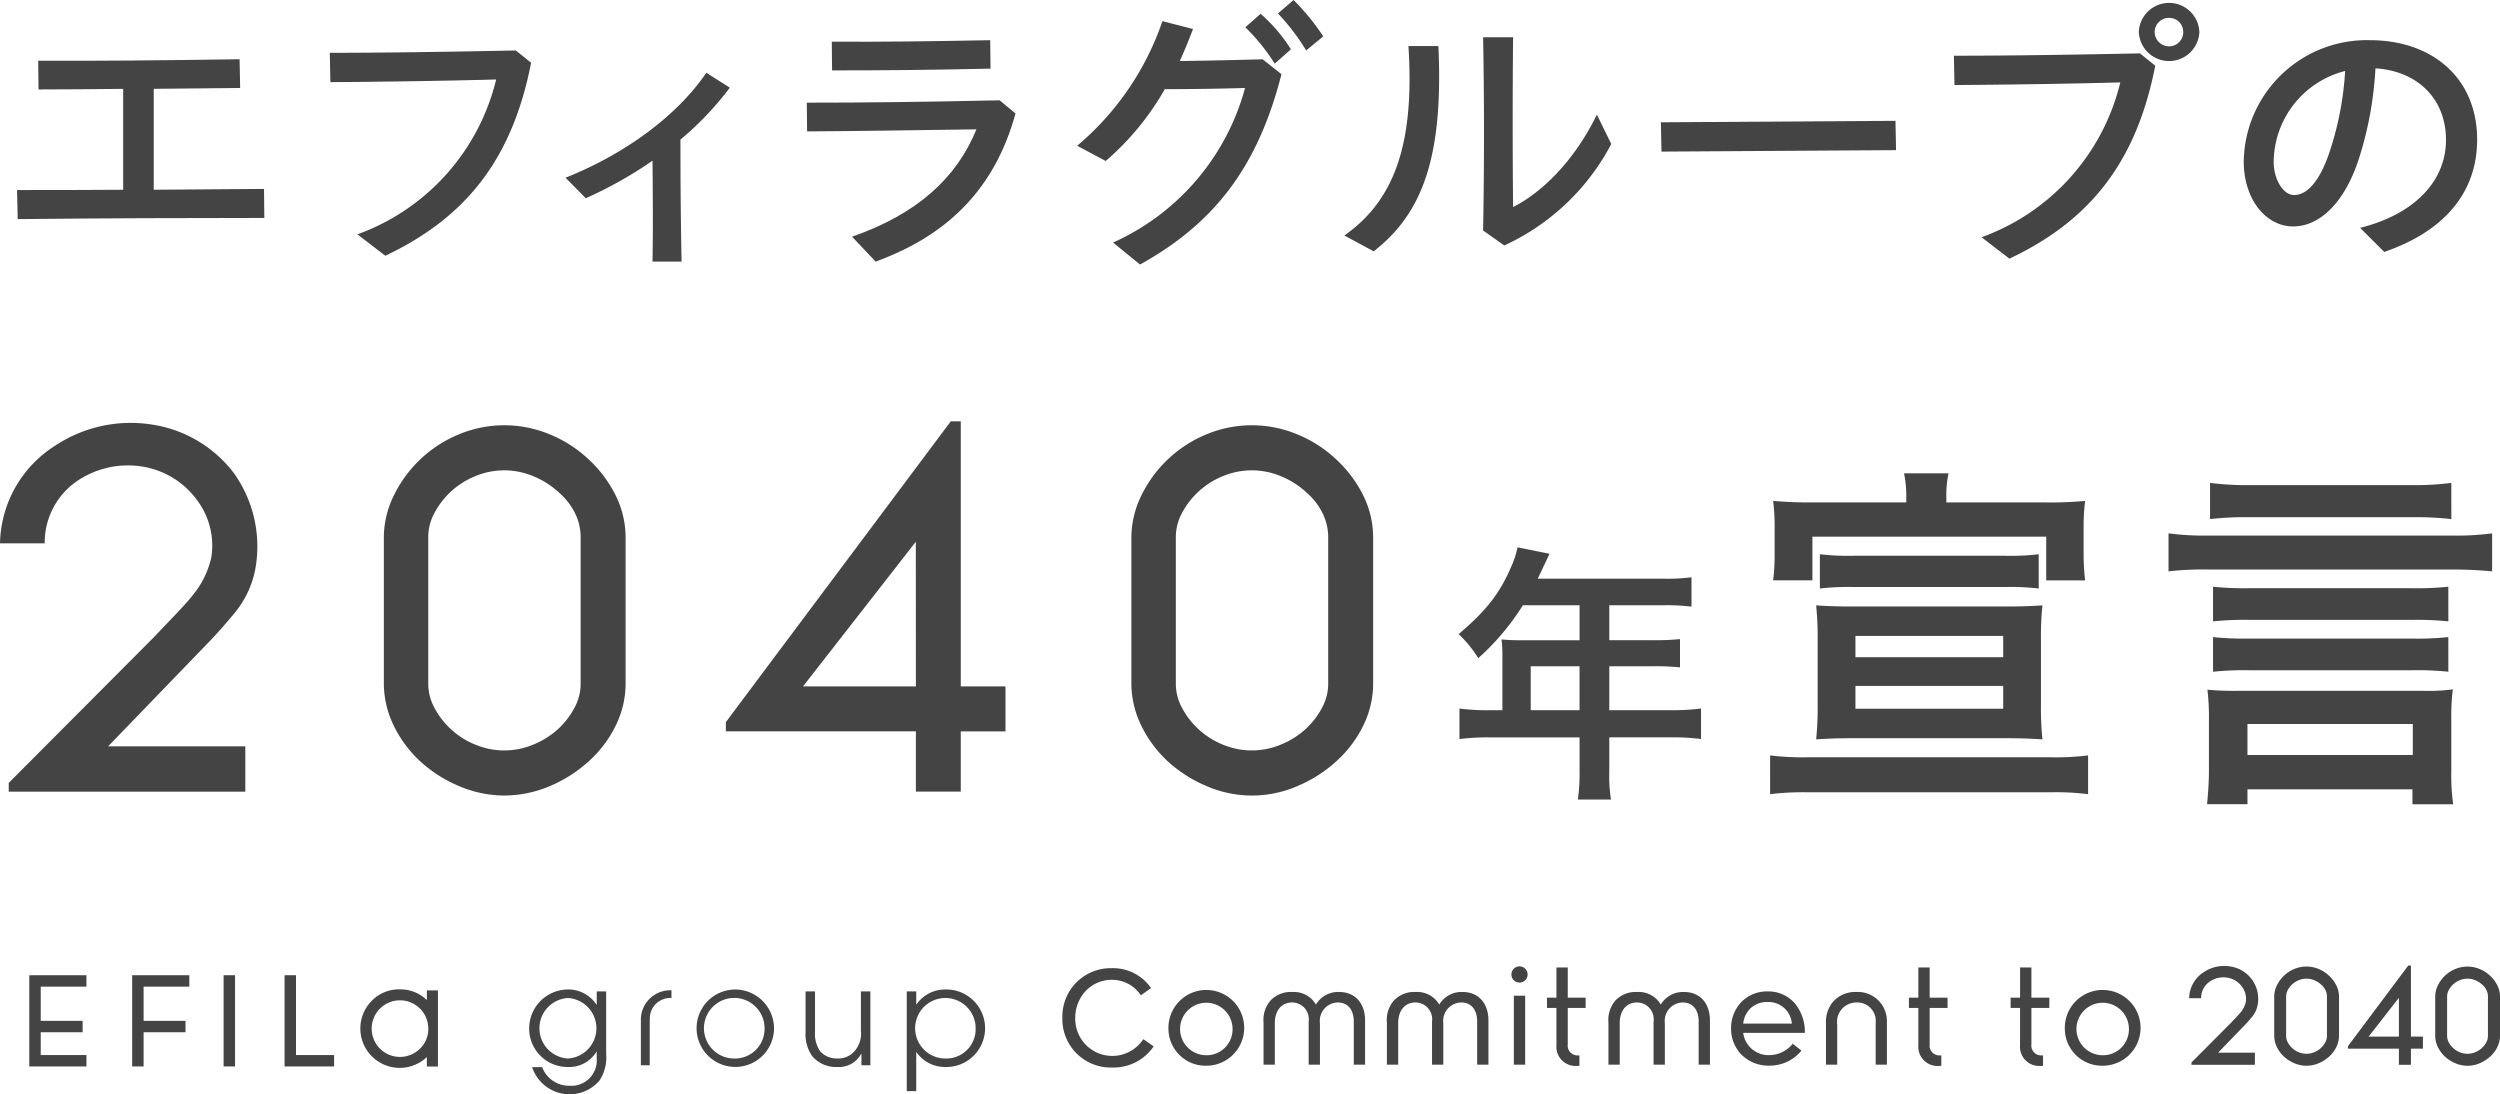
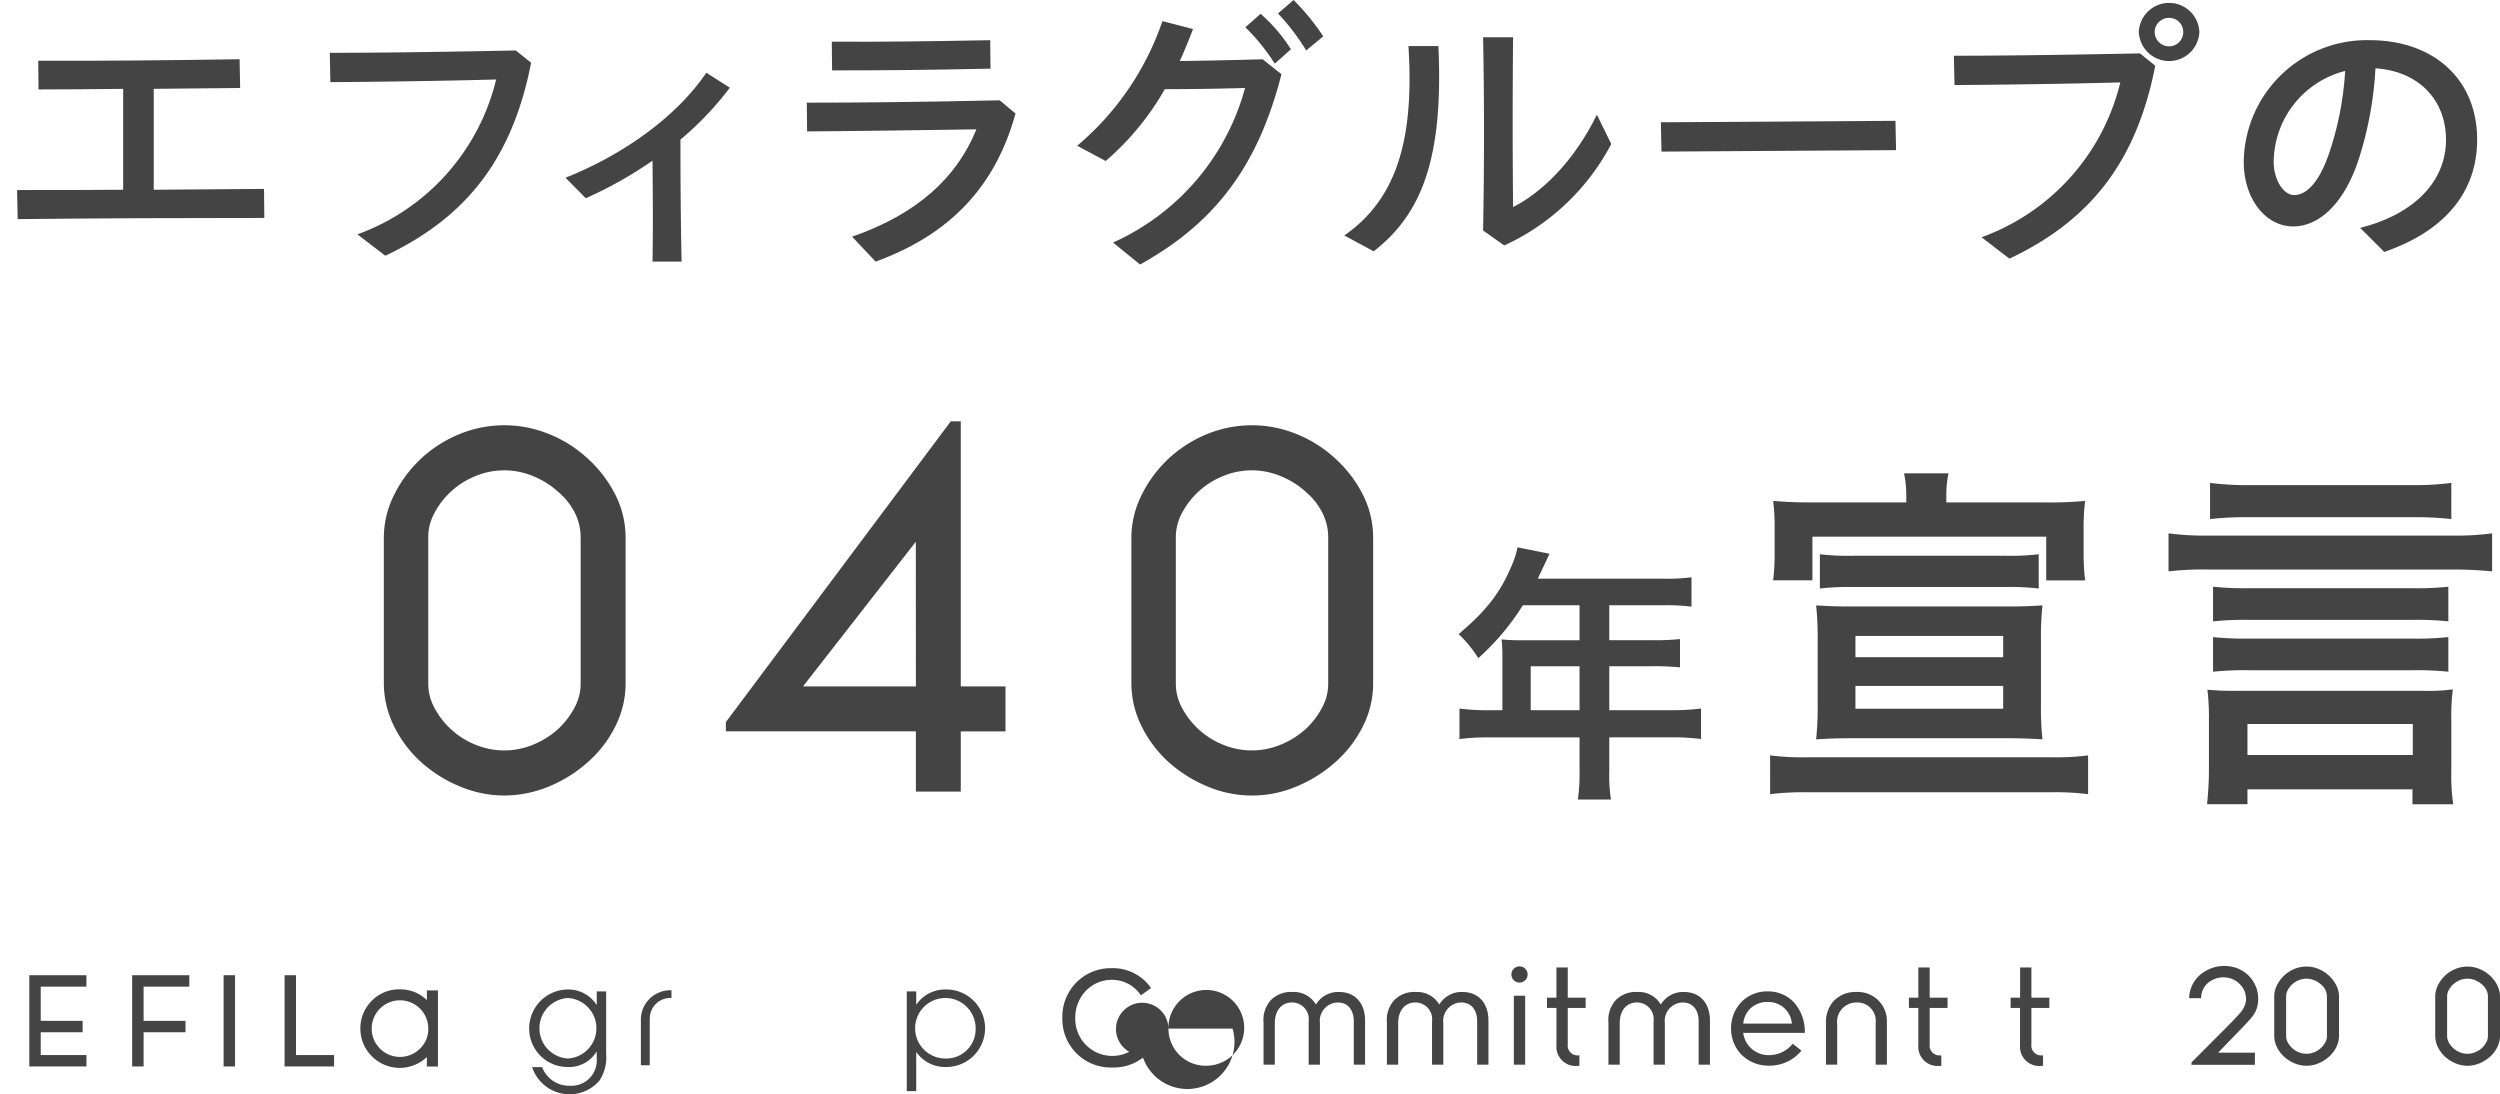
<svg xmlns="http://www.w3.org/2000/svg" width="297" height="130" viewBox="0 0 297 130">
  <defs>
    <clipPath id="clip-path">
      <rect id="長方形_3161" data-name="長方形 3161" width="297" height="130" fill="#444" />
    </clipPath>
  </defs>
  <g id="グループ_7626" data-name="グループ 7626" clip-path="url(#clip-path)">
    <path id="パス_34392" data-name="パス 34392" d="M112.264,40.3a14.817,14.817,0,0,0-3.209-4.308,14.985,14.985,0,0,0-4.722-3.032,14.026,14.026,0,0,0-10.668,0,15.019,15.019,0,0,0-4.684,3.031l-.016.014a15.056,15.056,0,0,0-3.133,4.331,11.347,11.347,0,0,0-1.144,4.886V62.571a11.47,11.47,0,0,0,1.144,4.948,14.265,14.265,0,0,0,3.15,4.285l.013.013A16.056,16.056,0,0,0,93.688,74.8a13.527,13.527,0,0,0,10.659,0,16.134,16.134,0,0,0,4.695-2.982,13.883,13.883,0,0,0,3.225-4.3,11.332,11.332,0,0,0,1.143-4.885V45.225a11.3,11.3,0,0,0-1.146-4.924M95.623,69.875a9.562,9.562,0,0,1-5.025-4.6,6.019,6.019,0,0,1-.63-2.7V45.225a6.038,6.038,0,0,1,.632-2.7,9.556,9.556,0,0,1,5.023-4.6,8.91,8.91,0,0,1,6.81.027,10.071,10.071,0,0,1,3.041,1.925l.021.019a7.917,7.917,0,0,1,1.962,2.571,6.458,6.458,0,0,1,.613,2.761V62.634a5.9,5.9,0,0,1-.633,2.641,9.658,9.658,0,0,1-1.973,2.655,9.966,9.966,0,0,1-3.03,1.917,8.917,8.917,0,0,1-6.81.027" transform="translate(49.72 18.615)" fill="#444" />
    <path id="パス_34393" data-name="パス 34393" d="M56.306,40.3A14.817,14.817,0,0,0,53.1,35.992a15,15,0,0,0-4.722-3.032,14.026,14.026,0,0,0-10.668,0,15.044,15.044,0,0,0-4.685,3.031l-.014.014a15.091,15.091,0,0,0-3.135,4.331,11.367,11.367,0,0,0-1.143,4.886V62.571a11.491,11.491,0,0,0,1.143,4.948,14.265,14.265,0,0,0,3.15,4.285l.014.013A16.035,16.035,0,0,0,37.73,74.8a13.832,13.832,0,0,0,5.3,1.094,13.972,13.972,0,0,0,5.36-1.094,16.092,16.092,0,0,0,4.695-2.982,13.864,13.864,0,0,0,3.227-4.3,11.355,11.355,0,0,0,1.143-4.885V45.225A11.3,11.3,0,0,0,56.306,40.3M39.665,69.875a9.546,9.546,0,0,1-5.025-4.6,6,6,0,0,1-.63-2.7V45.225a6.017,6.017,0,0,1,.632-2.7,9.541,9.541,0,0,1,5.023-4.6,8.91,8.91,0,0,1,6.81.027,10.063,10.063,0,0,1,3.039,1.925l.021.019A7.917,7.917,0,0,1,51.5,42.463a6.458,6.458,0,0,1,.613,2.761V62.634a5.9,5.9,0,0,1-.632,2.641,9.69,9.69,0,0,1-1.973,2.655,9.985,9.985,0,0,1-3.03,1.917,8.917,8.917,0,0,1-6.81.027" transform="translate(16.867 18.615)" fill="#444" />
    <path id="パス_34394" data-name="パス 34394" d="M82.241,63.1V31.612H81.052L54.333,67.343v1.1H76.909V75.6h5.331V68.447h5.314V63.1Zm-5.331,0H63.5l13.4-17.185Z" transform="translate(31.899 18.443)" fill="#444" />
-     <path id="パス_34395" data-name="パス 34395" d="M27.882,54.295a11.5,11.5,0,0,0,2.479-5.368,15.033,15.033,0,0,0-2.536-11.179,15.038,15.038,0,0,0-9.807-5.827,16.229,16.229,0,0,0-11.443,2.5A14.042,14.042,0,0,0,0,46.039l5.312,0a8.845,8.845,0,0,1,4.236-7.654,10.755,10.755,0,0,1,7.51-1.441,9.988,9.988,0,0,1,6.288,3.876,9,9,0,0,1,1.768,6.836,10.629,10.629,0,0,1-2.084,4.375c-1,1.316-2.638,2.912-4.642,5.051L1.036,74.5v1.036H29.144v-5.38H12.84L24.454,58.136s1.53-1.526,3.428-3.841" transform="translate(0 18.511)" fill="#444" />
    <path id="パス_34396" data-name="パス 34396" d="M1.277,19.983c4.12,0,8.312,0,12.606-.035V7.963c-3.6.035-6.88.07-10.057.07L3.791,4.618c6.88.035,14.457-.035,23.921-.173l.07,3.414-10.267.1V19.948l13.1-.1.037,3.449c-9.638,0-19.207.035-29.3.139Z" transform="translate(0.75 2.594)" fill="#444" />
    <path id="パス_34397" data-name="パス 34397" d="M27.968,25.63A26.083,26.083,0,0,0,44.45,7.234c-6.285.174-14.143.28-19.694.315l-.07-3.485c6.04,0,13.34-.1,22.1-.279l1.816,1.463c-2.235,11.462-7.751,18.4-17.32,22.924Z" transform="translate(14.493 2.209)" fill="#444" />
    <path id="パス_34398" data-name="パス 34398" d="M42.33,17.929c7.02-2.787,13.27-7.352,16.728-12.472l2.793,1.777A37.218,37.218,0,0,1,55.985,13.4c0,4.807.033,9.649.138,14.493H52.667c.07-4.006.035-7.979,0-11.985a48.835,48.835,0,0,1-7.928,4.459Z" transform="translate(24.852 3.184)" fill="#444" />
    <path id="パス_34399" data-name="パス 34399" d="M65.771,26.357c7.821-2.717,12.467-7.071,14.771-12.751-7.334.1-13.865.209-20.115.244l-.035-3.414c6.6,0,13.34-.07,22.908-.28l1.885,1.569c-2.409,8.78-7.893,14.423-16.622,17.593ZM63.36,3.189c6.077.035,11.314-.035,18.823-.174l.035,3.379c-7.788.174-13.1.209-18.823.209Z" transform="translate(35.456 1.76)" fill="#444" />
    <path id="パス_34400" data-name="パス 34400" d="M84.892,28.813a28.193,28.193,0,0,0,15.681-18.361c-3.423.1-6.88.139-9.534.139a32.214,32.214,0,0,1-7.02,8.535l-3.387-1.811A33.524,33.524,0,0,0,90.759,2.508l3.631.941c-.489,1.289-1.013,2.578-1.571,3.8,2.723-.035,5.9-.1,9.848-.207L104.9,8.815c-2.793,10.94-7.891,17.663-16.8,22.609ZM100.607,3.24l1.816-1.6a19.114,19.114,0,0,1,3.6,4.217L104.1,7.561a23.61,23.61,0,0,0-3.492-4.321M104.483,1.6,106.335,0a26.9,26.9,0,0,1,3.527,4.32l-2.027,1.672A25.79,25.79,0,0,0,104.483,1.6" transform="translate(47.339 0.001)" fill="#444" />
    <path id="パス_34401" data-name="パス 34401" d="M100.63,26.345c6.007-4.215,8.347-10.975,7.613-22.506H111.8c.628,13.517-2.06,20-7.683,24.387Zm16.484-.592c.14-7.909.14-15.329,0-22.959h3.561q-.1,10.139,0,20.172c3.317-1.672,7.194-5.33,9.953-10.975l1.711,3.483A27.141,27.141,0,0,1,119.628,27.53Z" transform="translate(59.08 1.631)" fill="#444" />
    <path id="パス_34402" data-name="パス 34402" d="M124.324,9.239l27.868-.174.07,3.483-27.868.174Z" transform="translate(72.99 5.289)" fill="#444" />
    <path id="パス_34403" data-name="パス 34403" d="M149.542,28.108A26.087,26.087,0,0,0,166.024,9.714c-6.285.174-14.143.277-19.7.312l-.07-3.483c6.042,0,13.341-.1,22.105-.279l1.817,1.463c-2.236,11.464-7.753,18.4-17.322,22.924ZM168.223,3.721a3.6,3.6,0,0,1,7.194,0,3.6,3.6,0,0,1-7.194,0m5.274,0a1.653,1.653,0,0,0-1.678-1.672,1.683,1.683,0,0,0-1.711,1.672,1.713,1.713,0,0,0,1.711,1.707A1.682,1.682,0,0,0,173.5,3.721" transform="translate(85.868 0.077)" fill="#444" />
    <path id="パス_34404" data-name="パス 34404" d="M181.78,25.311c6.39-1.6,10.2-5.5,10.2-10.452,0-4.912-3.422-8.188-8.38-8.5a42.487,42.487,0,0,1-1.955,10.7c-1.676,5.225-4.645,8.082-7.823,8.082-3.247,0-5.868-3.24-5.868-7.7A14.626,14.626,0,0,1,182.9,3.014c7.577,0,12.781,4.6,12.781,11.811,0,6.237-3.841,10.87-11.035,13.345Zm-7.858-3.9c1.781,0,3.282-2.09,4.365-5.54A37.384,37.384,0,0,0,180,6.672a11.244,11.244,0,0,0-8.488,10.8c0,2.123,1.154,3.936,2.411,3.936" transform="translate(98.603 1.759)" fill="#444" />
    <path id="パス_34405" data-name="パス 34405" d="M114.383,53.866a17.428,17.428,0,0,0-.1-1.862,21.11,21.11,0,0,0,2.233.1h7.032V47.947h-6.732a28.878,28.878,0,0,1-5.3,6.285,14.307,14.307,0,0,0-2.331-2.858c3.265-2.761,4.9-4.855,6.231-7.98a10.808,10.808,0,0,0,.767-2.329l3.8.766c-.1.2-.567,1.2-1.4,2.958h14.965a21.945,21.945,0,0,0,3.3-.166v3.491a23.336,23.336,0,0,0-3.3-.166h-6.466V52.1h5.1a29.576,29.576,0,0,0,3.3-.133v3.36a28.008,28.008,0,0,0-3.2-.133h-5.2v5.219h7.367a25.955,25.955,0,0,0,3.531-.2v3.624a26.7,26.7,0,0,0-3.531-.2h-7.367V67.6a18.368,18.368,0,0,0,.2,3.425h-3.933a22.024,22.024,0,0,0,.2-3.458V63.643H112.783a26.484,26.484,0,0,0-3.5.2V60.218a25.73,25.73,0,0,0,3.5.2h1.6Zm9.165,1.332h-5.8v5.22h5.8Z" transform="translate(64.102 23.957)" fill="#444" />
    <path id="パス_34406" data-name="パス 34406" d="M132.5,69.025a31.208,31.208,0,0,0,4.579.222h28.707a30.582,30.582,0,0,0,4.488-.222v4.606a30.894,30.894,0,0,0-4.534-.222H137.08a32.723,32.723,0,0,0-4.579.222Zm16.176-30.813a13.182,13.182,0,0,0-.267-2.7H153.7a11.787,11.787,0,0,0-.267,2.66v.8h11.776a45.89,45.89,0,0,0,4.712-.177,25.35,25.35,0,0,0-.179,3.232v2.931a27.44,27.44,0,0,0,.179,3.276H165.3V43.04H137.524v5.187h-4.666A24.448,24.448,0,0,0,133.034,45V42.021a24.463,24.463,0,0,0-.176-3.232,46.359,46.359,0,0,0,4.709.177h11.11Zm-10.53,17.066a36.11,36.11,0,0,0-.179-4.076c1.335.089,2.49.133,4.312.133h18.263c1.779,0,2.935-.044,4.312-.133a34.628,34.628,0,0,0-.179,4.076V63a34.953,34.953,0,0,0,.179,4.118c-1.511-.089-2.533-.133-4.355-.133H142.322c-1.822,0-2.887.044-4.355.133A36.431,36.431,0,0,0,138.146,63ZM164.408,49.2a29.167,29.167,0,0,0-4.088-.177H142.5a29.6,29.6,0,0,0-4.088.177V45.129a28.774,28.774,0,0,0,4.088.177H160.32a28.37,28.37,0,0,0,4.088-.177Zm-21.773,8.162h17.553V54.832H142.635Zm0,6.118h17.553V60.774H142.635Z" transform="translate(77.791 20.716)" fill="#444" />
    <path id="パス_34407" data-name="パス 34407" d="M200.762,46.739c-1.424-.133-2.889-.222-4.711-.222H167.033a36.026,36.026,0,0,0-4.711.222V42.221a32.658,32.658,0,0,0,4.666.266H196.1a32.245,32.245,0,0,0,4.666-.266ZM171.7,74.4h-4.8c.133-1.33.222-2.749.222-3.944V64.428a27.946,27.946,0,0,0-.179-3.631,33.322,33.322,0,0,0,3.333.133h22.443a21.191,21.191,0,0,0,3.377-.177,26.365,26.365,0,0,0-.178,3.719v6.033a24.283,24.283,0,0,0,.222,3.9H191.3V72.63H171.7Zm24.221-33.872a36.452,36.452,0,0,0-4.712-.222H171.921a36.129,36.129,0,0,0-4.666.222v-4.3a35.369,35.369,0,0,0,4.666.266h19.285a34.714,34.714,0,0,0,4.712-.266Zm-.355,12.148a37.233,37.233,0,0,0-4.311-.177H171.964a37.582,37.582,0,0,0-4.353.177V48.561a36.14,36.14,0,0,0,4.353.177h19.288a35.338,35.338,0,0,0,4.311-.177Zm0,5.985a36.281,36.281,0,0,0-4.311-.177H171.964a36.614,36.614,0,0,0-4.353.177V54.546a36.6,36.6,0,0,0,4.353.177h19.288a35.322,35.322,0,0,0,4.311-.177ZM171.7,68.556h19.642V64.87H171.7Z" transform="translate(95.299 21.141)" fill="#444" />
    <rect id="長方形_3159" data-name="長方形 3159" width="1.359" height="10.84" transform="translate(26.565 115.856)" fill="#444" />
    <path id="パス_34408" data-name="パス 34408" d="M22.66,73.17H21.3V84.007h5.885V82.653H22.66Z" transform="translate(12.506 42.688)" fill="#444" />
    <path id="パス_34409" data-name="パス 34409" d="M9.893,73.17V84.007h1.359V79.944h4.979V78.589H11.252V74.525h5.431V73.17H9.893Z" transform="translate(5.808 42.688)" fill="#444" />
    <path id="パス_34410" data-name="パス 34410" d="M2.193,73.17V84.007h6.79V82.653H3.551V79.944H8.53V78.589H3.551V74.525H8.982V73.17H2.193Z" transform="translate(1.287 42.688)" fill="#444" />
    <path id="パス_34411" data-name="パス 34411" d="M34.868,75.507a4.5,4.5,0,0,0-3.215-1.278,4.556,4.556,0,0,0-3.33,1.355,4.679,4.679,0,0,0,6.545,6.687V83.4h1.316V74.353H34.868Zm-.83,5.779a3.362,3.362,0,1,1,1-2.4,3.222,3.222,0,0,1-1,2.4" transform="translate(15.843 43.306)" fill="#444" />
    <path id="パス_34412" data-name="パス 34412" d="M47.635,76.039H47.6a3.979,3.979,0,0,0-3.392-1.8,4.625,4.625,0,0,0-4.6,4.652,4.56,4.56,0,0,0,4.6,4.555A3.787,3.787,0,0,0,47.6,81.636h.032v.77a3.017,3.017,0,0,1-3.181,3.27,3.412,3.412,0,0,1-3.3-2.212h-1.19a4.683,4.683,0,0,0,7.993,1.606,5,5,0,0,0,.8-3.21V74.466H47.635Zm-3.423,6.4a3.6,3.6,0,0,1,0-7.187,3.6,3.6,0,0,1,0,7.187" transform="translate(23.257 43.312)" fill="#444" />
-     <path id="パス_34413" data-name="パス 34413" d="M56.727,74.24a4.6,4.6,0,1,0,4.614,4.6,4.638,4.638,0,0,0-4.614-4.6m.016,8.2A3.6,3.6,0,1,1,60.215,78.8a3.524,3.524,0,0,1-3.473,3.642" transform="translate(30.614 43.312)" fill="#444" />
-     <path id="パス_34414" data-name="パス 34414" d="M66.874,79.018a3.168,3.168,0,0,1-.916,2.632,2.521,2.521,0,0,1-1.866.7,2.631,2.631,0,0,1-2.039-.833,3.561,3.561,0,0,1-.629-2.31V74.382H60.3v4.845a4.544,4.544,0,0,0,.77,2.823,3.7,3.7,0,0,0,3.023,1.314,2.986,2.986,0,0,0,2.814-1.571h.033v1.363H68V74.382H66.874Z" transform="translate(35.401 43.395)" fill="#444" />
    <path id="パス_34415" data-name="パス 34415" d="M72.456,74.24a4.116,4.116,0,0,0-3.423,1.765H69V74.466H67.874V86.318H69V81.7h.033a4.13,4.13,0,0,0,3.423,1.746,4.605,4.605,0,1,0,0-9.207m0,8.2a3.594,3.594,0,1,1,3.6-3.561,3.485,3.485,0,0,1-3.6,3.561" transform="translate(39.849 43.312)" fill="#444" />
    <path id="パス_34416" data-name="パス 34416" d="M47.972,77.906v5.3h1.052V78.982l0-.982c0-.1.01-.329.01-.333a2.435,2.435,0,0,1,2.571-2.45V74.3a3.5,3.5,0,0,0-3.634,3.609" transform="translate(28.164 43.345)" fill="#444" />
    <path id="パス_34417" data-name="パス 34417" d="M189.675,74.771a3.943,3.943,0,0,0-.86-1.154,4.014,4.014,0,0,0-1.265-.814,3.755,3.755,0,0,0-2.862,0,3.994,3.994,0,0,0-1.255.812l0,0a4.044,4.044,0,0,0-.84,1.162,3.045,3.045,0,0,0-.306,1.309v4.65a3.083,3.083,0,0,0,.306,1.327,3.843,3.843,0,0,0,.844,1.15l0,0a4.324,4.324,0,0,0,1.259.8,3.7,3.7,0,0,0,1.42.293,3.747,3.747,0,0,0,1.438-.293,4.345,4.345,0,0,0,1.259-.8,3.745,3.745,0,0,0,.865-1.153,3.045,3.045,0,0,0,.306-1.309V76.092a3.021,3.021,0,0,0-.308-1.321m-4.461,7.93a2.567,2.567,0,0,1-1.347-1.233,1.6,1.6,0,0,1-.168-.725v-4.65a1.611,1.611,0,0,1,.168-.725,2.567,2.567,0,0,1,1.347-1.233,2.383,2.383,0,0,1,1.825.008,2.645,2.645,0,0,1,.816.516l.006,0a2.145,2.145,0,0,1,.525.689,1.729,1.729,0,0,1,.163.741V80.76a1.574,1.574,0,0,1-.168.708,2.628,2.628,0,0,1-.53.713,2.669,2.669,0,0,1-.813.513,2.383,2.383,0,0,1-1.825.008" transform="translate(107.017 42.309)" fill="#444" />
    <path id="パス_34418" data-name="パス 34418" d="M177.621,74.771a3.943,3.943,0,0,0-.86-1.154A4.014,4.014,0,0,0,175.5,72.8a3.755,3.755,0,0,0-2.862,0,3.994,3.994,0,0,0-1.255.812l0,0a4.044,4.044,0,0,0-.84,1.162,3.046,3.046,0,0,0-.306,1.309v4.65a3.084,3.084,0,0,0,.306,1.327,3.843,3.843,0,0,0,.844,1.15l0,0a4.324,4.324,0,0,0,1.259.8,3.7,3.7,0,0,0,1.42.293,3.747,3.747,0,0,0,1.438-.293,4.345,4.345,0,0,0,1.259-.8,3.746,3.746,0,0,0,.865-1.153,3.045,3.045,0,0,0,.306-1.309V76.092a3.02,3.02,0,0,0-.308-1.321m-4.461,7.93a2.567,2.567,0,0,1-1.347-1.233,1.6,1.6,0,0,1-.168-.725v-4.65a1.612,1.612,0,0,1,.168-.725,2.567,2.567,0,0,1,1.347-1.233,2.383,2.383,0,0,1,1.825.008,2.644,2.644,0,0,1,.816.516l.006,0a2.145,2.145,0,0,1,.525.689,1.728,1.728,0,0,1,.163.741V80.76a1.6,1.6,0,0,1-.168.708,2.629,2.629,0,0,1-.53.713,2.669,2.669,0,0,1-.813.513,2.382,2.382,0,0,1-1.825.008" transform="translate(99.941 42.309)" fill="#444" />
-     <path id="パス_34419" data-name="パス 34419" d="M183.235,80.883V72.442h-.319l-7.164,9.58v.3h6.053v1.917h1.43V82.318h1.424V80.883Zm-1.43,0H178.21l3.595-4.608Z" transform="translate(103.184 42.263)" fill="#444" />
    <path id="パス_34420" data-name="パス 34420" d="M171.341,78.523a3.08,3.08,0,0,0,.665-1.439,3.883,3.883,0,0,0-3.309-4.559,4.309,4.309,0,0,0-.67-.052,4.359,4.359,0,0,0-2.4.72,3.763,3.763,0,0,0-1.763,3.116h1.424a2.374,2.374,0,0,1,1.136-2.052,2.886,2.886,0,0,1,2.012-.386,2.673,2.673,0,0,1,1.687,1.04,2.415,2.415,0,0,1,.475,1.832,2.865,2.865,0,0,1-.56,1.173c-.268.353-.706.781-1.244,1.354l-4.652,4.669v.279h7.536V82.776h-4.371l3.114-3.224s.409-.409.919-1.029" transform="translate(96.205 42.281)" fill="#444" />
-     <path id="パス_34421" data-name="パス 34421" d="M87.462,78.8a4.5,4.5,0,1,1,4.5,4.413,4.412,4.412,0,0,1-4.5-4.413m7.616,0a3.117,3.117,0,1,0-3.115,3.167A3.078,3.078,0,0,0,95.078,78.8" transform="translate(51.349 43.395)" fill="#444" />
-     <path id="パス_34422" data-name="パス 34422" d="M154.559,78.8a4.5,4.5,0,1,1,4.5,4.413,4.412,4.412,0,0,1-4.5-4.413m7.616,0a3.117,3.117,0,1,0-3.115,3.167,3.078,3.078,0,0,0,3.115-3.167" transform="translate(90.741 43.395)" fill="#444" />
+     <path id="パス_34421" data-name="パス 34421" d="M87.462,78.8a4.5,4.5,0,1,1,4.5,4.413,4.412,4.412,0,0,1-4.5-4.413a3.117,3.117,0,1,0-3.115,3.167A3.078,3.078,0,0,0,95.078,78.8" transform="translate(51.349 43.395)" fill="#444" />
    <path id="パス_34423" data-name="パス 34423" d="M113.135,73.467a.962.962,0,1,1,.962.96.952.952,0,0,1-.962-.96" transform="translate(66.421 42.301)" fill="#444" />
    <rect id="長方形_3160" data-name="長方形 3160" width="1.346" height="8.194" transform="translate(179.845 118.289)" fill="#444" />
    <path id="パス_34424" data-name="パス 34424" d="M133.927,74.382a4.283,4.283,0,0,0-3.161,1.3,4.481,4.481,0,0,0-1.189,3.1,4.426,4.426,0,0,0,1.176,3.056,4.548,4.548,0,0,0,3.42,1.366,4.859,4.859,0,0,0,3.766-1.788L136.9,80.6a3.611,3.611,0,0,1-2.744,1.355,3.033,3.033,0,0,1-3.128-2.579l-.011-.07h7.324a5.293,5.293,0,0,0-1.232-3.553,4.152,4.152,0,0,0-3.185-1.366m2.873,3.825h-5.777l.008-.068a2.952,2.952,0,0,1,.806-1.7,2.844,2.844,0,0,1,2.076-.8,2.78,2.78,0,0,1,2.881,2.5Z" transform="translate(76.074 43.395)" fill="#444" />
    <path id="パス_34425" data-name="パス 34425" d="M89.147,81.07l-.14.187a4.4,4.4,0,0,1-7.953-2.717,4.606,4.606,0,0,1,1.238-3.189,4.255,4.255,0,0,1,3.062-1.328,4.094,4.094,0,0,1,3.361,1.656l.143.184,1.2-.865-.149-.2a5.492,5.492,0,0,0-4.542-2.158,5.744,5.744,0,0,0-5.845,5.9,5.743,5.743,0,0,0,5.879,5.9,5.755,5.755,0,0,0,4.818-2.305l.151-.2Z" transform="translate(46.688 42.38)" fill="#444" />
    <path id="パス_34426" data-name="パス 34426" d="M95.448,75.4a3.341,3.341,0,0,1,2.584-.972,3.024,3.024,0,0,1,2.771,1.495,3.073,3.073,0,0,1,2.777-1.495c1.76,0,3.063,1.208,3.063,3.4V83.06H105.3V77.938c0-1.5-.784-2.264-1.895-2.264a2.184,2.184,0,0,0-2.125,2.456V83.06H99.941V77.938a1.985,1.985,0,0,0-1.979-2.264c-1.225,0-2.041.939-2.041,2.456V83.06h-1.34v-5a3.5,3.5,0,0,1,.867-2.662" transform="translate(55.528 43.42)" fill="#444" />
    <path id="パス_34427" data-name="パス 34427" d="M104.682,75.4a3.344,3.344,0,0,1,2.584-.972,3.024,3.024,0,0,1,2.771,1.495,3.073,3.073,0,0,1,2.777-1.495c1.76,0,3.063,1.208,3.063,3.4V83.06h-1.341V77.938c0-1.5-.784-2.264-1.895-2.264a2.184,2.184,0,0,0-2.125,2.456V83.06h-1.341V77.938a1.985,1.985,0,0,0-1.979-2.264c-1.225,0-2.041.939-2.041,2.456V83.06h-1.34v-5a3.5,3.5,0,0,1,.867-2.662" transform="translate(60.95 43.42)" fill="#444" />
    <path id="パス_34428" data-name="パス 34428" d="M121.263,75.4a3.341,3.341,0,0,1,2.584-.972,3.024,3.024,0,0,1,2.771,1.495,3.073,3.073,0,0,1,2.777-1.495c1.76,0,3.063,1.208,3.063,3.4V83.06h-1.341V77.938c0-1.5-.784-2.264-1.9-2.264A2.184,2.184,0,0,0,127.1,78.13V83.06h-1.341V77.938a1.985,1.985,0,0,0-1.979-2.264c-1.225,0-2.041.939-2.041,2.456V83.06H120.4v-5a3.5,3.5,0,0,1,.867-2.662" transform="translate(70.684 43.42)" fill="#444" />
    <path id="パス_34429" data-name="パス 34429" d="M119.648,83.037q-.079,0-.152,0a1.169,1.169,0,0,1-1.232-1.324V77.4h2.125V76.175h-2.125v-3.59h-1.346v3.59H115.8V77.4h1.12v4.411a2.281,2.281,0,0,0,2.443,2.475c.1,0,.194,0,.287-.011Z" transform="translate(67.985 42.346)" fill="#444" />
    <path id="パス_34430" data-name="パス 34430" d="M146.739,83.037q-.079,0-.152,0a1.169,1.169,0,0,1-1.232-1.324V77.4h2.125V76.175h-2.125v-3.59h-1.346v3.59h-1.12V77.4h1.12v4.411a2.281,2.281,0,0,0,2.443,2.475c.1,0,.194,0,.287-.011Z" transform="translate(83.89 42.346)" fill="#444" />
    <path id="パス_34431" data-name="パス 34431" d="M154.354,83.037q-.079,0-.152,0a1.169,1.169,0,0,1-1.232-1.324V77.4H155.1V76.175H152.97v-3.59h-1.346v3.59H150.5V77.4h1.12v4.411a2.281,2.281,0,0,0,2.443,2.475c.1,0,.194,0,.287-.011Z" transform="translate(88.361 42.346)" fill="#444" />
    <path id="パス_34432" data-name="パス 34432" d="M137.515,75.59a3.558,3.558,0,0,1,2.781-1.164,3.457,3.457,0,0,1,3.622,3.55V83.06h-1.333V78.092a2.188,2.188,0,0,0-2.27-2.418,2.3,2.3,0,0,0-2.3,2.609V83.06H136.68V78.177a3.766,3.766,0,0,1,.835-2.587" transform="translate(80.245 43.42)" fill="#444" />
  </g>
</svg>